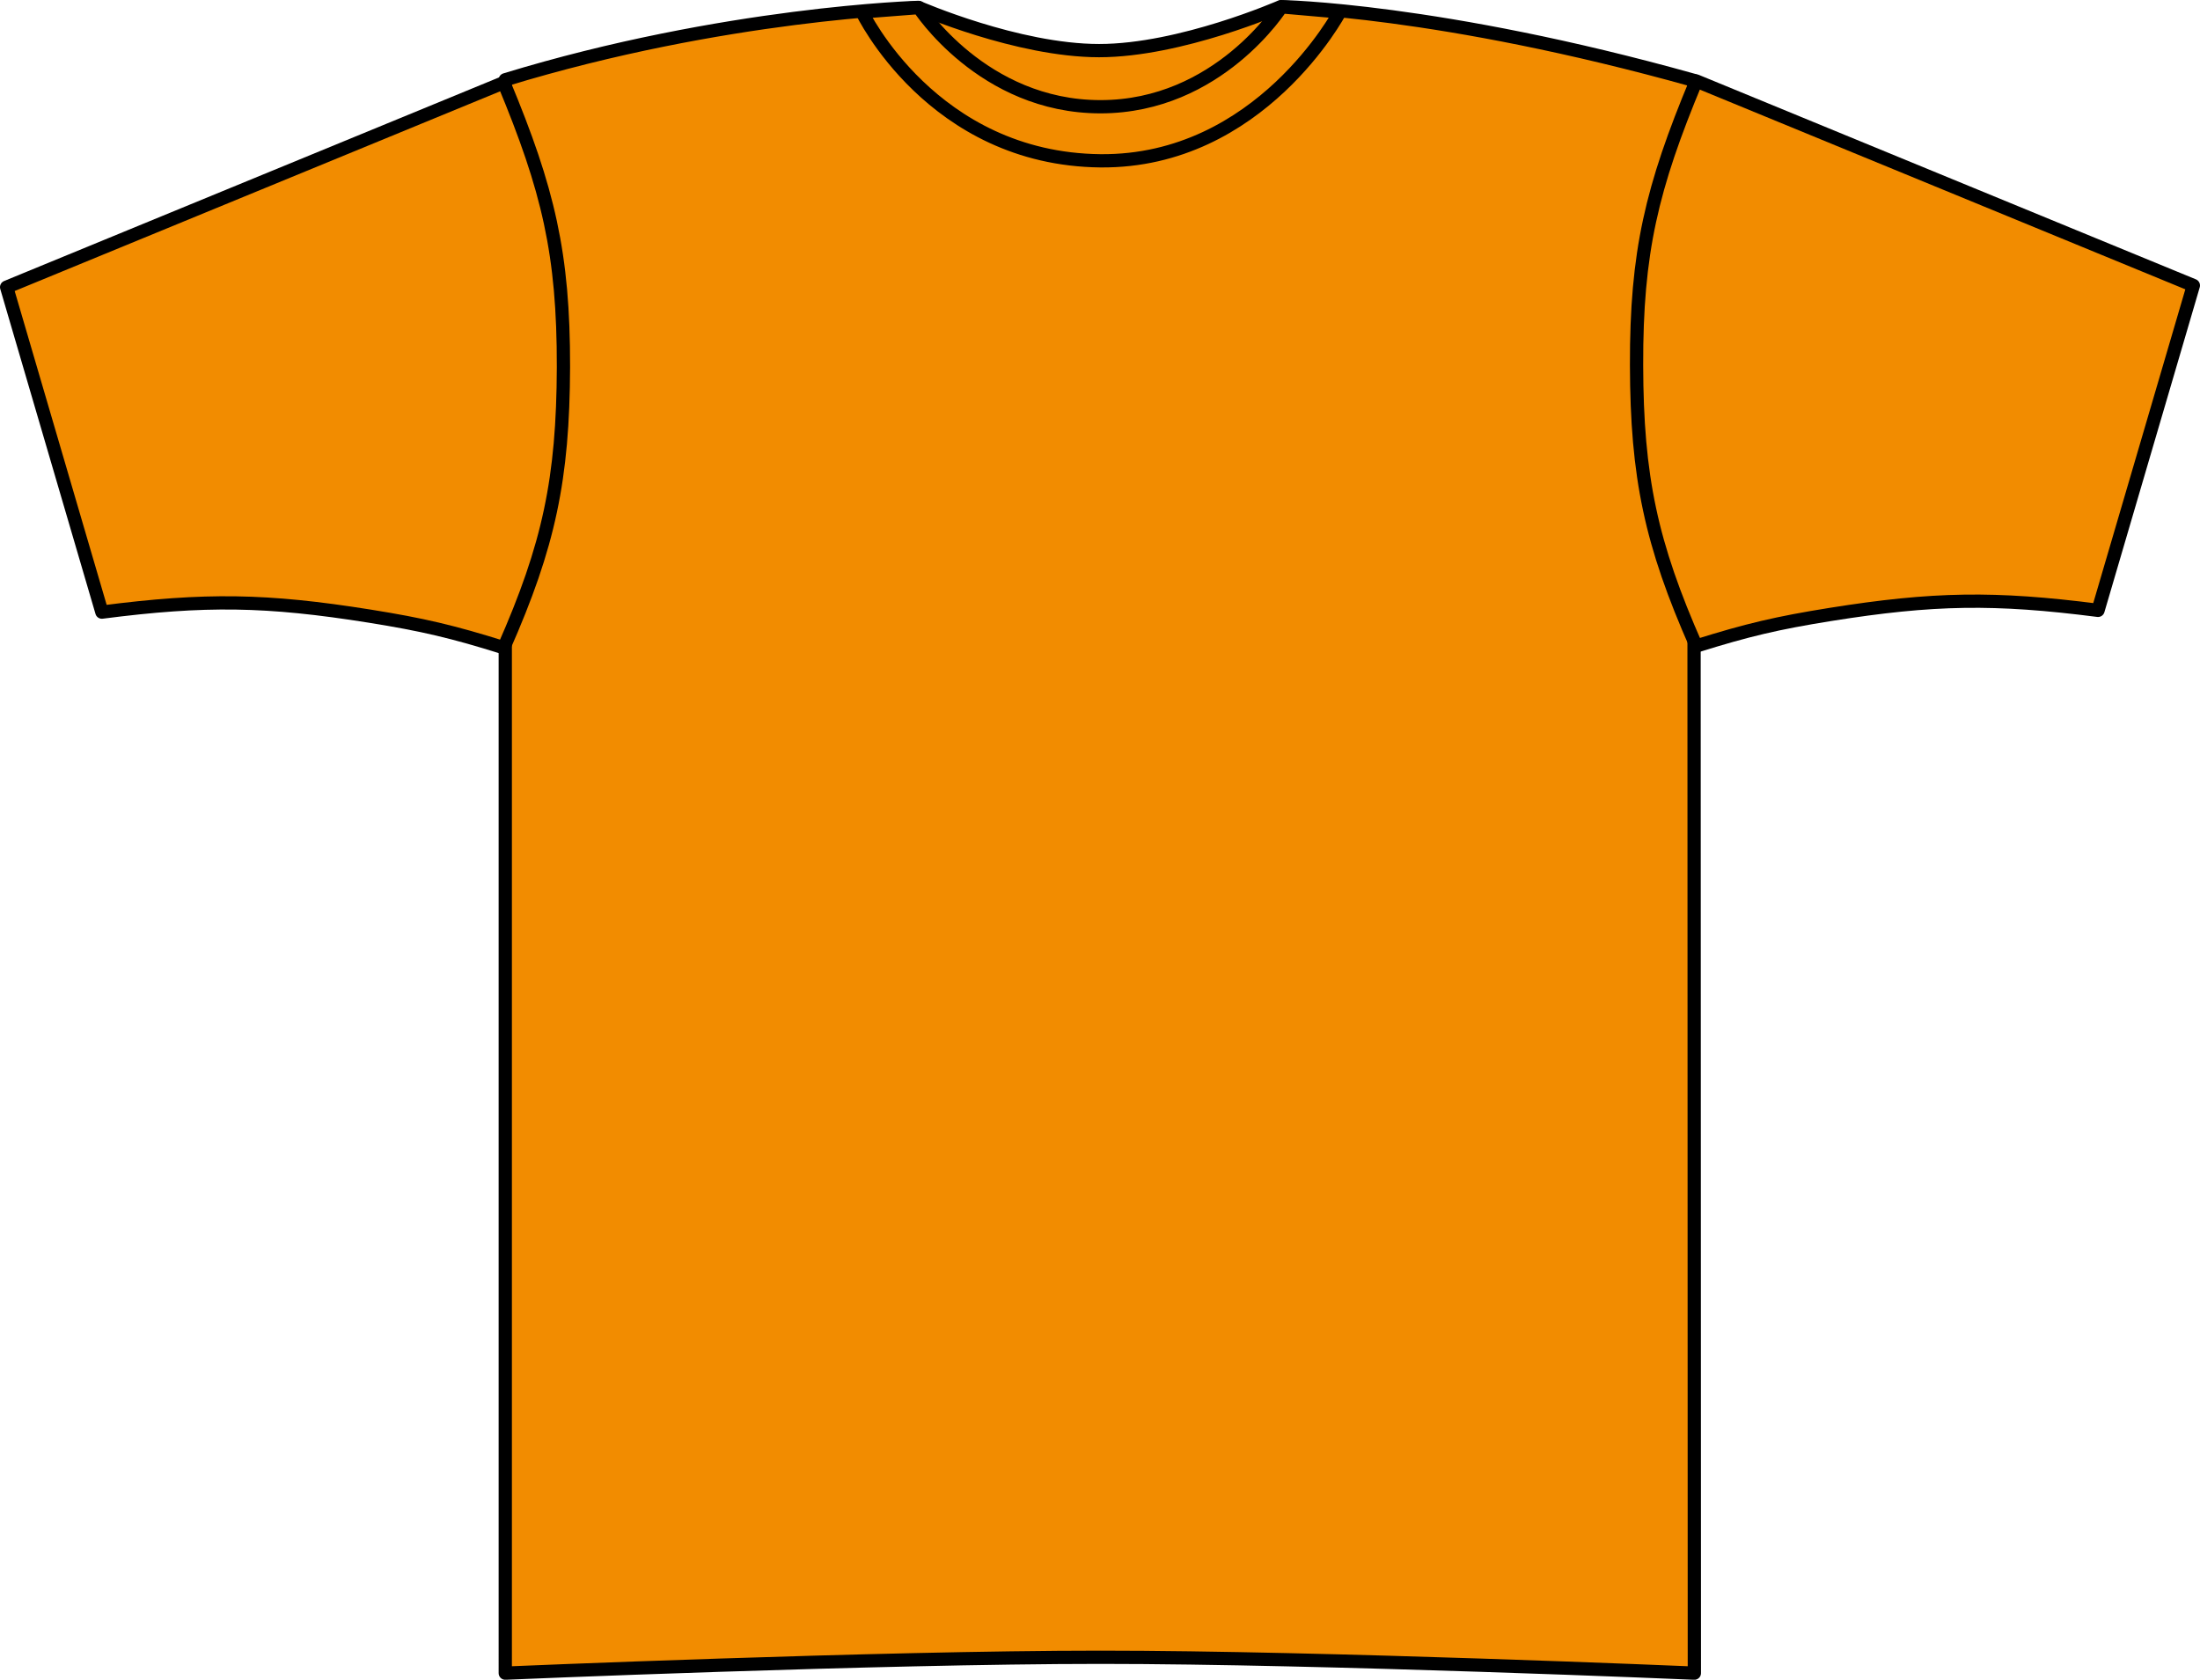
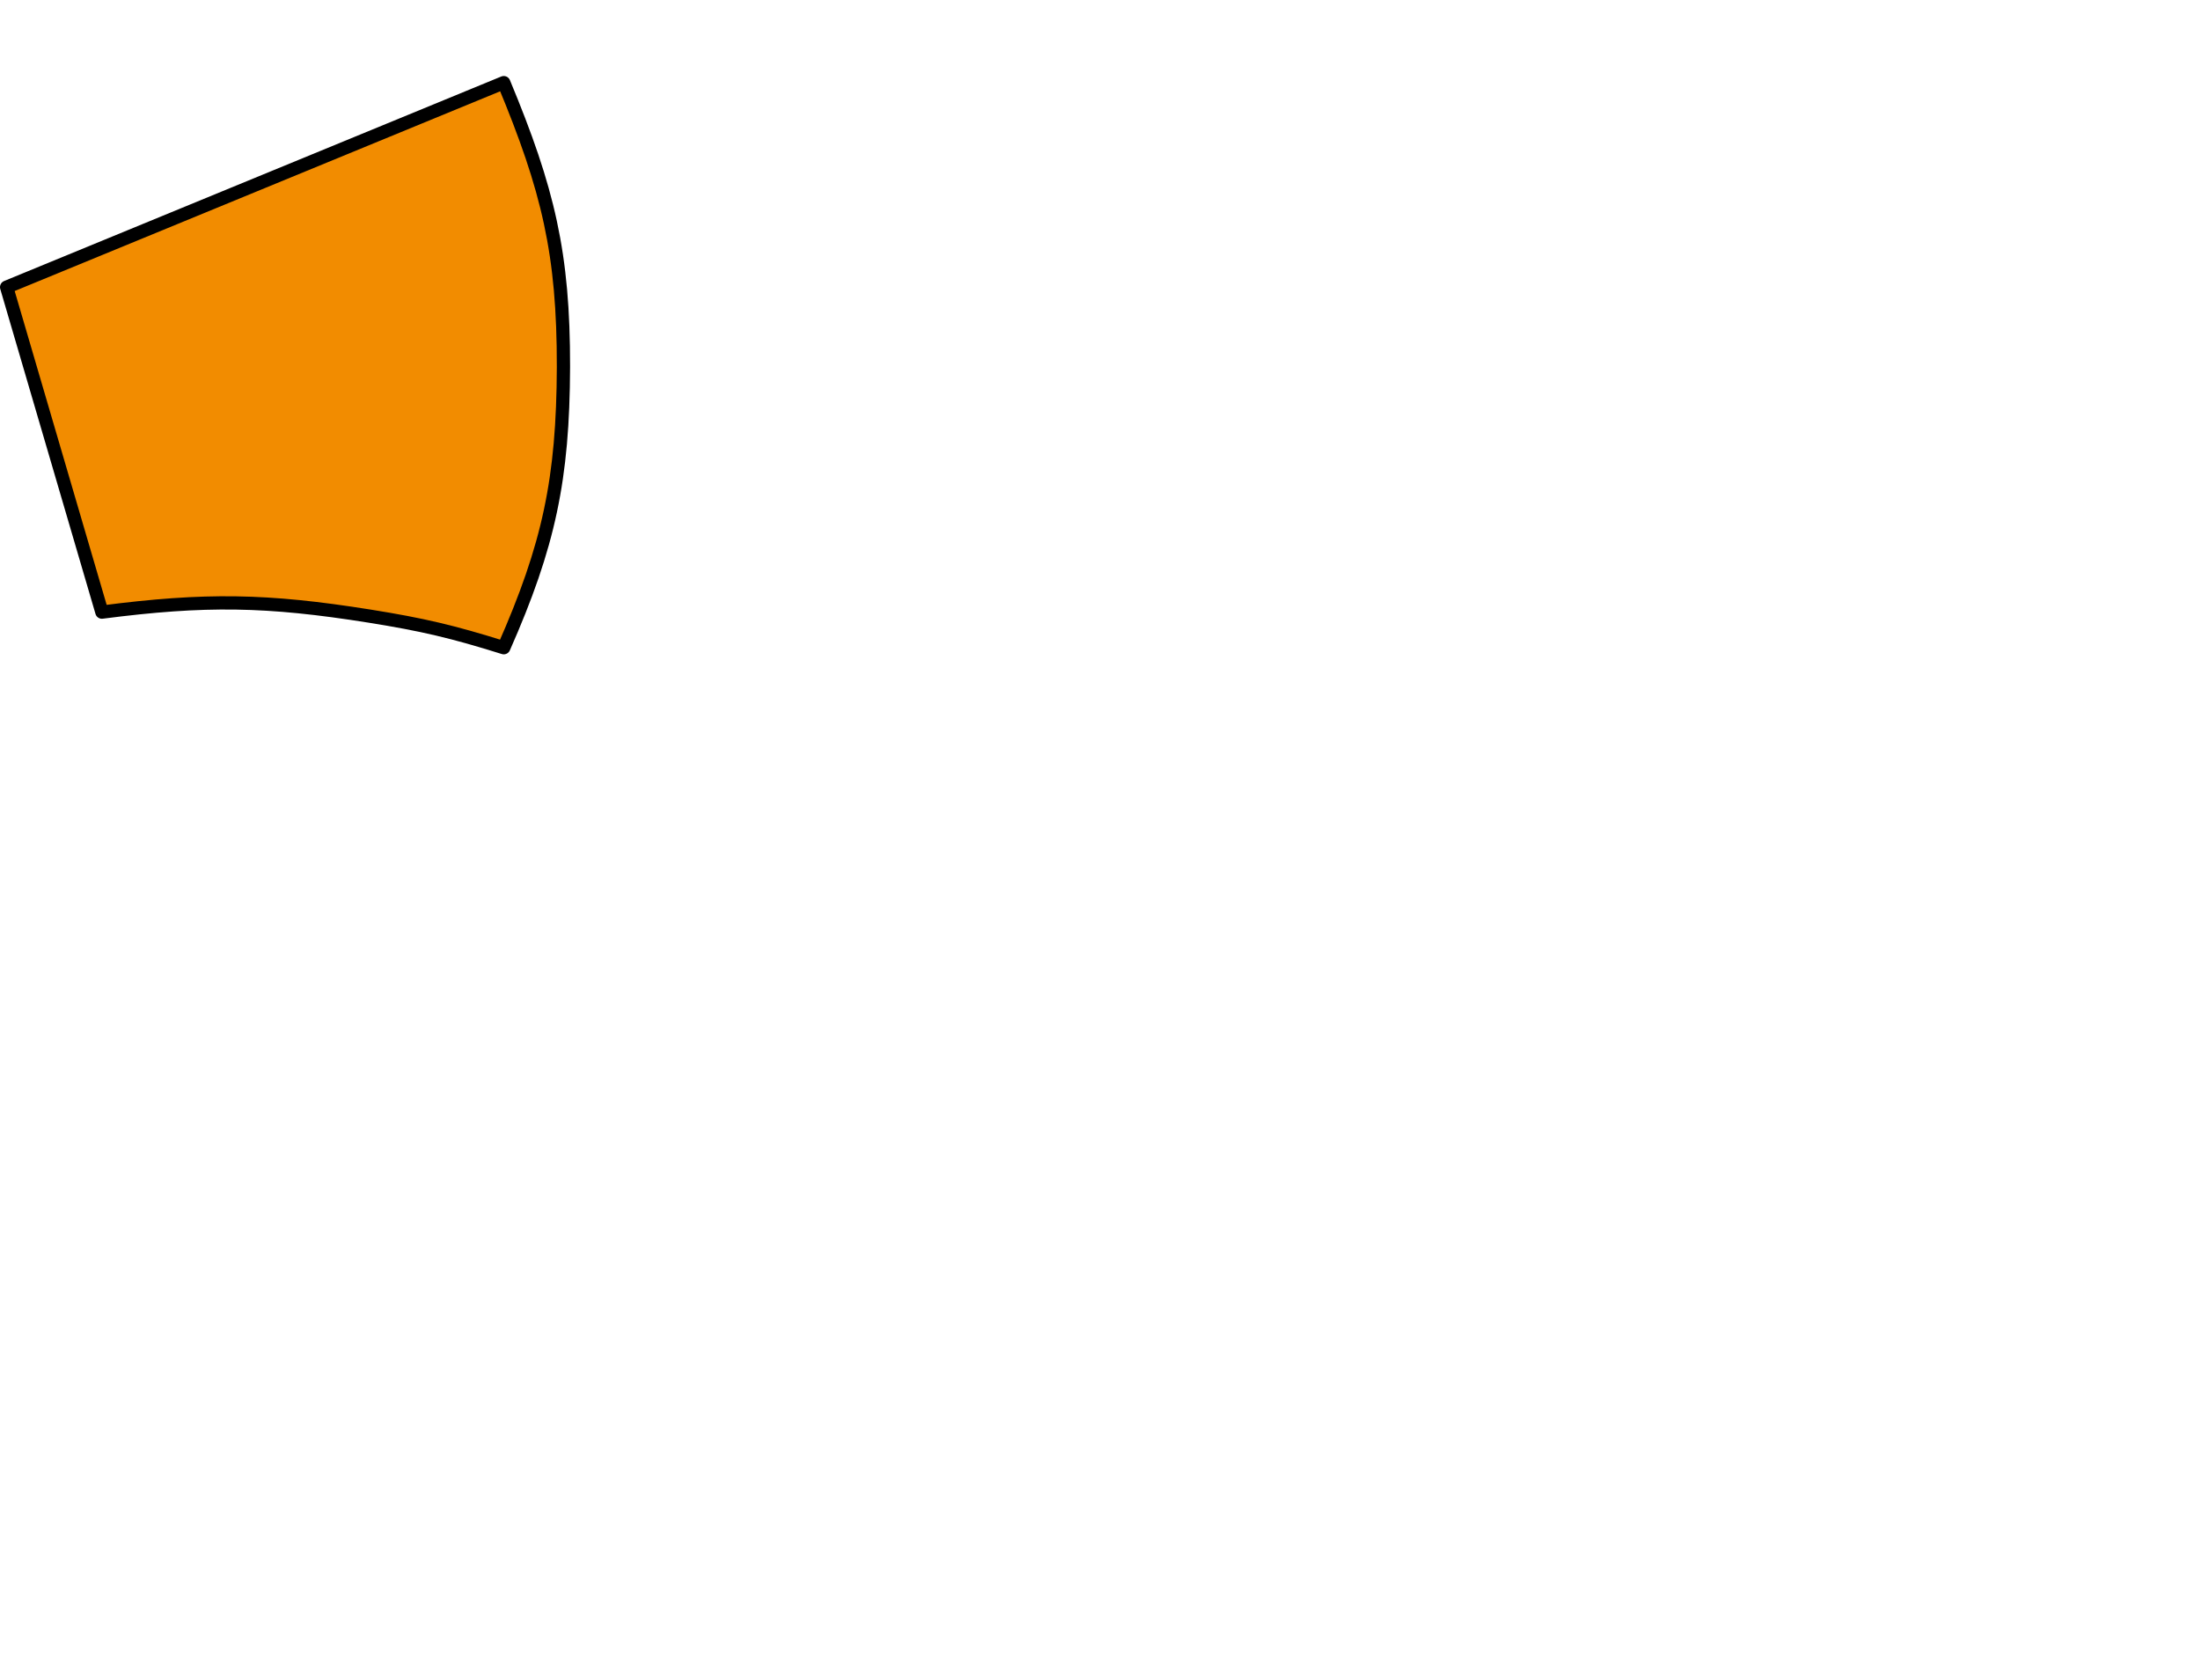
<svg xmlns="http://www.w3.org/2000/svg" version="1.1" id="orange_crush_x2A_" x="0px" y="0px" viewBox="0 0 23.56 17.987" style="enable-background:new 0 0 23.56 17.987;" xml:space="preserve">
  <g>
    <g>
-       <path style="fill:#F28C00;stroke:#000000;stroke-width:0.142;stroke-linejoin:round;stroke-miterlimit:3.864;" d="M9.835,0.079    c0,0,1.06,0.463,1.935,0.463s1.947-0.471,1.947-0.471s1.691,0.025,4.423,0.79c0,1.032,0.005,17.056,0.005,17.056    s-3.969-0.17-6.359-0.17s-6.375,0.17-6.375,0.17V0.854C7.758,0.137,9.835,0.079,9.835,0.079L9.835,0.079z" />
-     </g>
+       </g>
    <g>
-       <path style="fill:#F28C00;stroke:#000000;stroke-width:0.142;stroke-linejoin:round;stroke-miterlimit:3.864;" d="M23.489,3.057    l-1.021,3.479c-1.109-0.142-1.763-0.132-2.867,0.044c-0.568,0.091-0.887,0.166-1.436,0.338c-0.484-1.096-0.636-1.809-0.639-3.006    c-0.003-1.213,0.162-1.9,0.639-3.045L23.489,3.057L23.489,3.057z" />
-     </g>
+       </g>
    <g>
-       <path style="fill:#F28C00;stroke:#000000;stroke-width:0.142;stroke-linejoin:round;stroke-miterlimit:3.864;" d="M9.231,0.128    L9.84,0.081c0,0,0.68,1.062,1.945,1.062s1.938-1.07,1.938-1.07l0.625,0.055c0,0-0.852,1.609-2.562,1.594    C9.981,1.704,9.231,0.128,9.231,0.128L9.231,0.128z" />
-     </g>
+       </g>
    <g>
      <path style="fill:#F28C00;stroke:#000000;stroke-width:0.142;stroke-linejoin:round;stroke-miterlimit:3.864;" d="M0.071,3.075    l1.02,3.48c1.109-0.143,1.763-0.133,2.868,0.043c0.568,0.091,0.887,0.166,1.436,0.338C5.879,5.84,6.03,5.128,6.034,3.93    c0.002-1.213-0.162-1.899-0.639-3.045L0.071,3.075L0.071,3.075z" />
    </g>
  </g>
</svg>